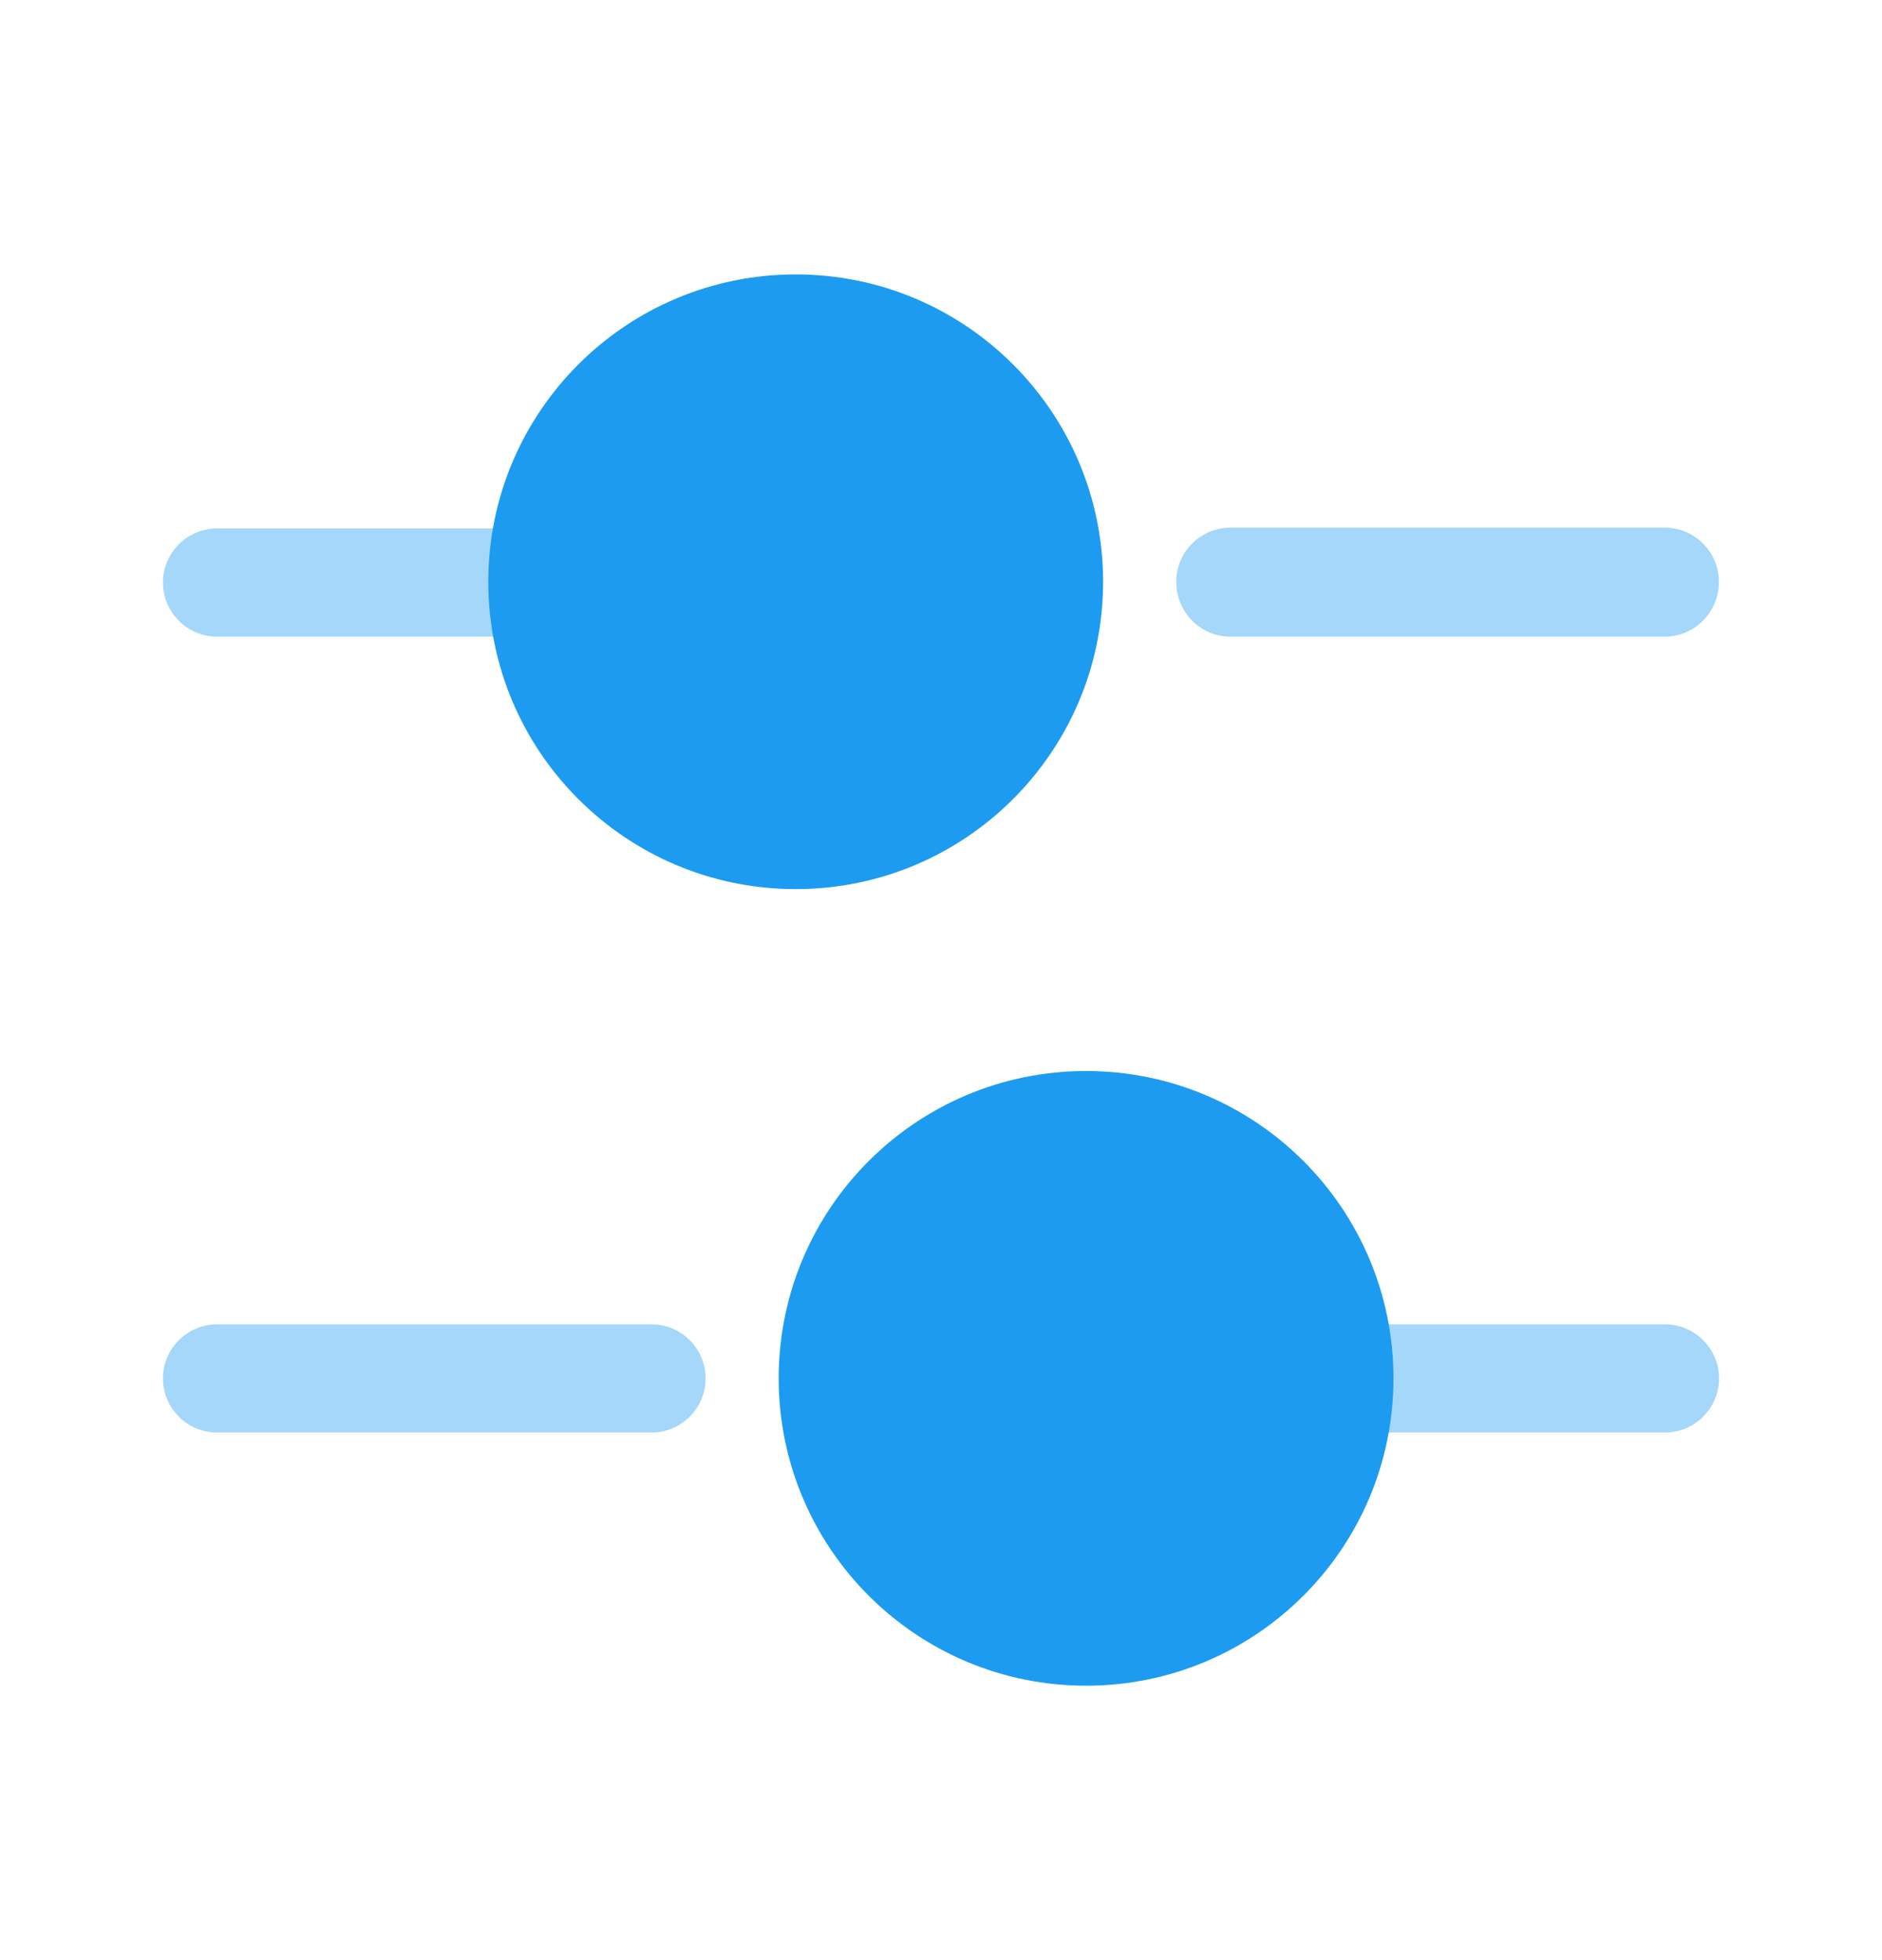
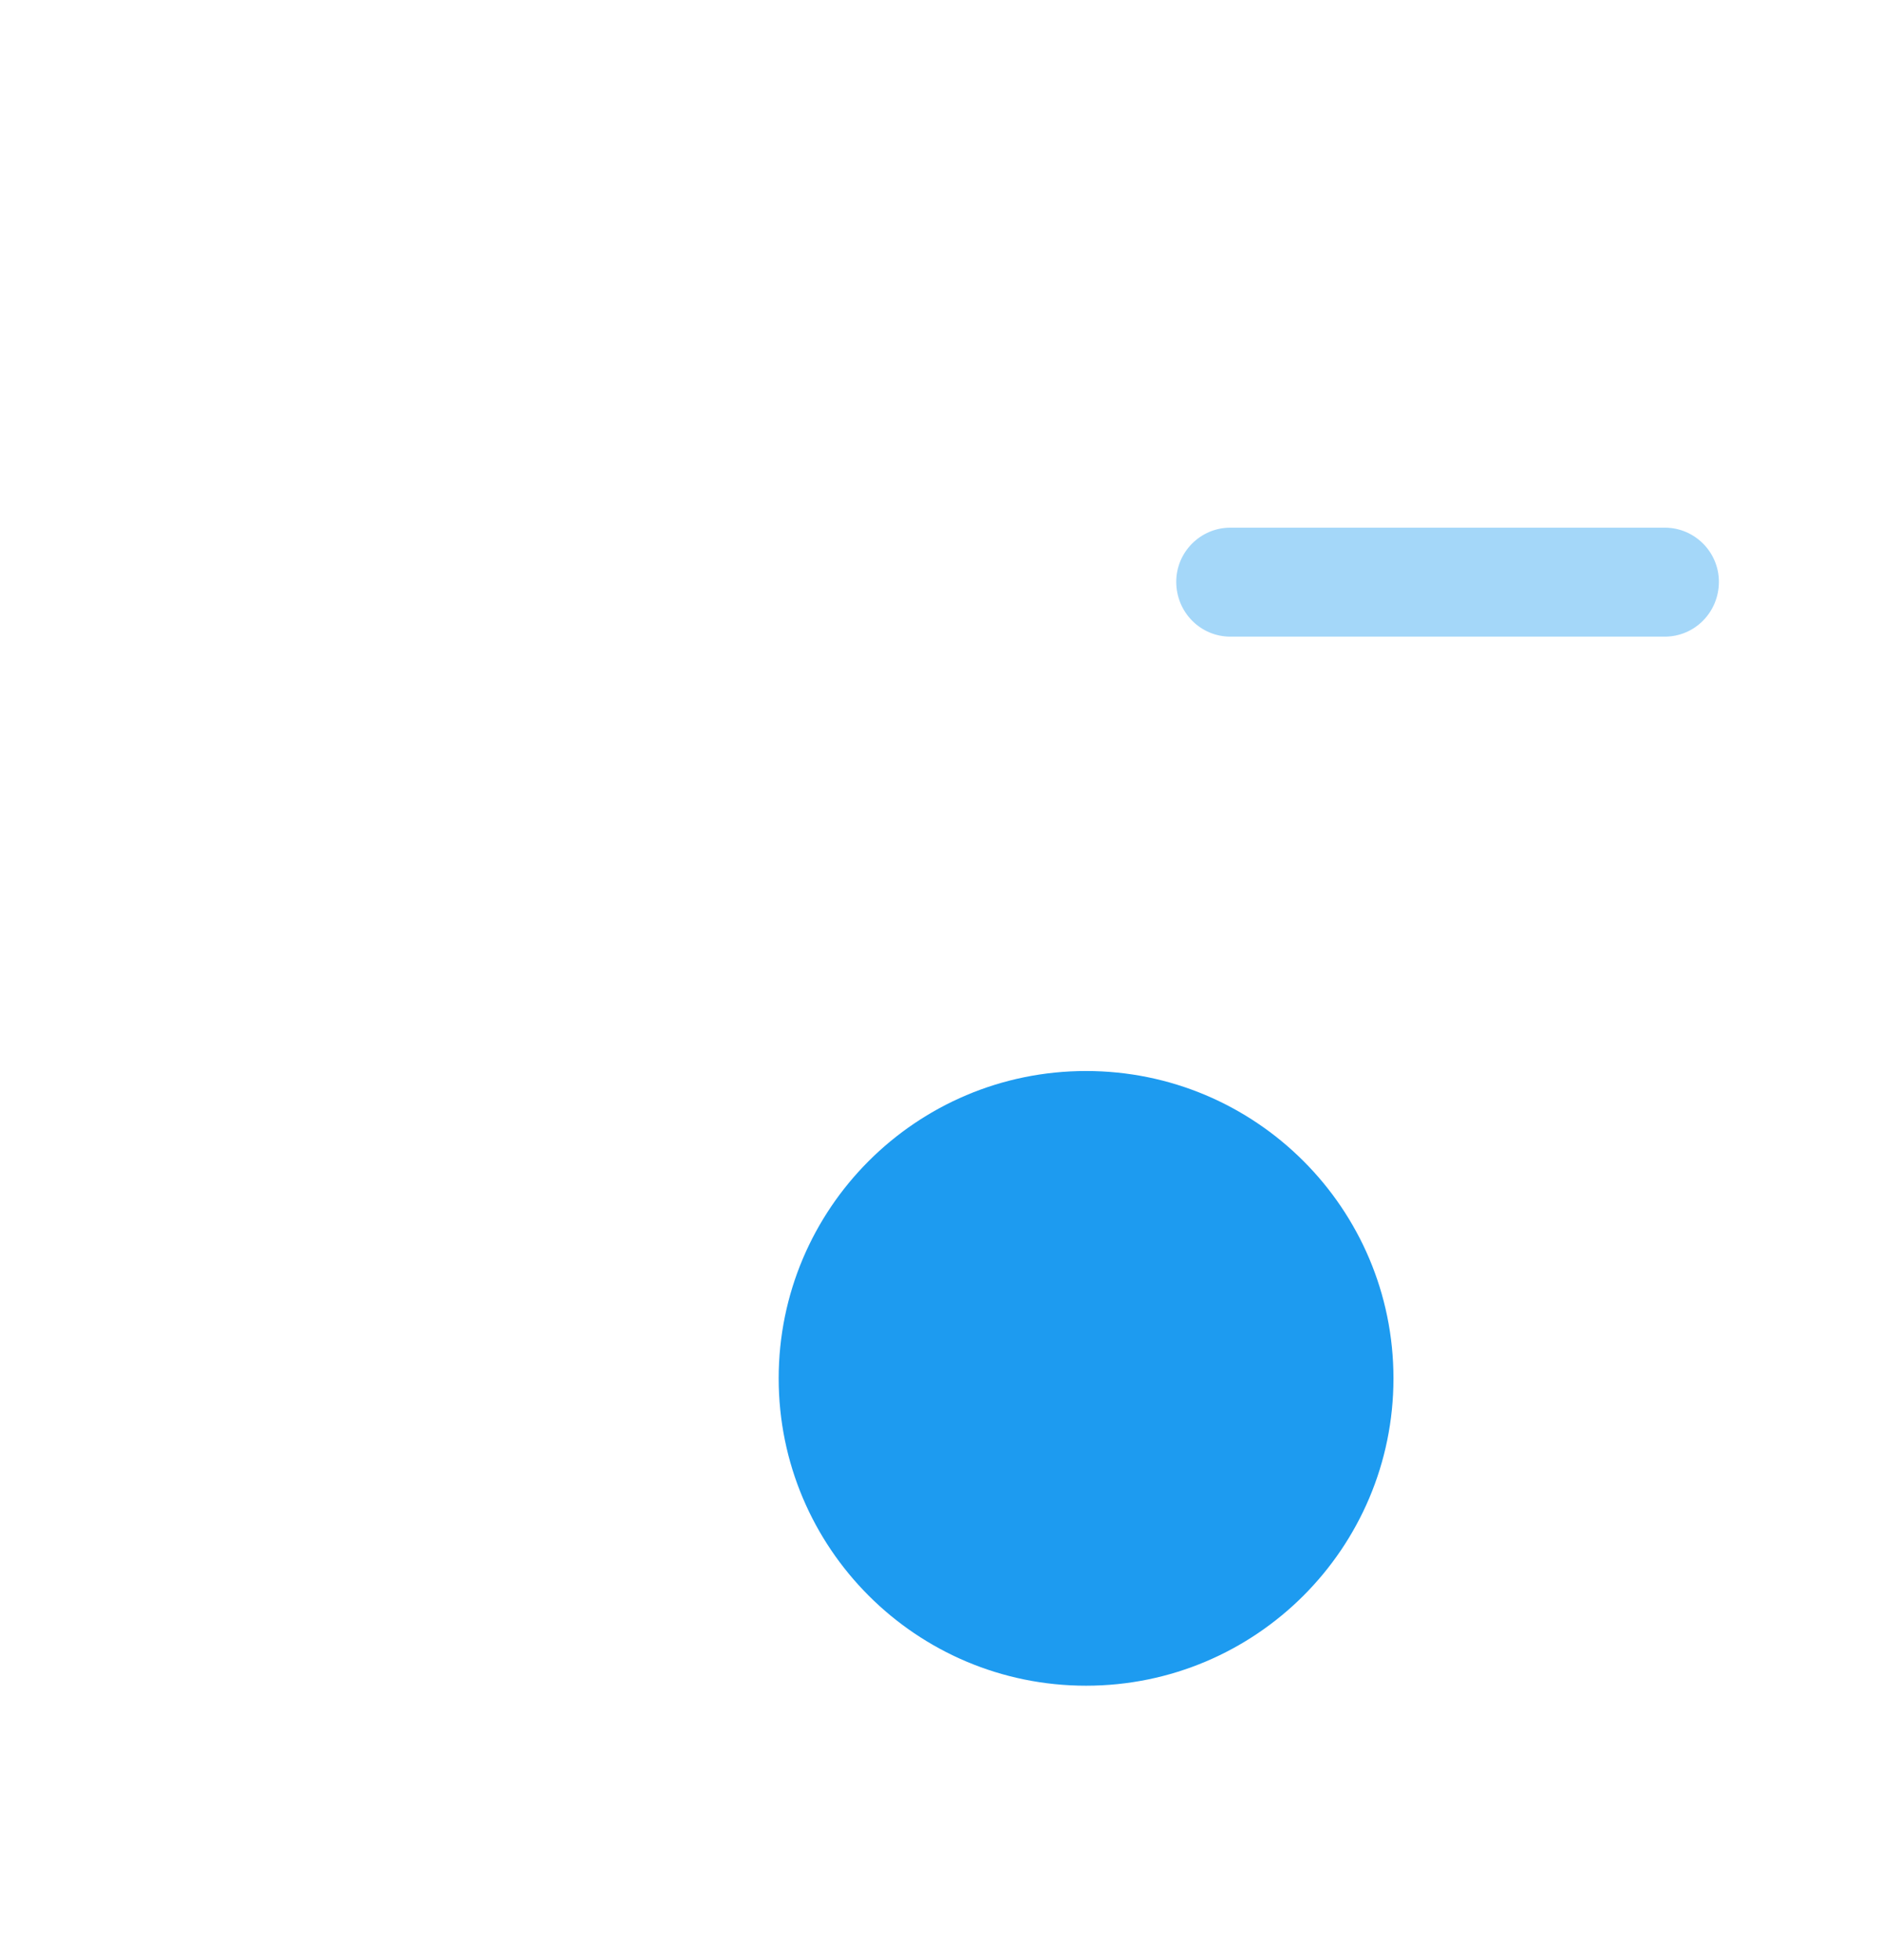
<svg xmlns="http://www.w3.org/2000/svg" width="24" height="25" viewBox="0 0 24 25" fill="none">
  <path opacity="0.4" d="M21.23 8.12H15.69C15.31 8.12 15 7.81 15 7.42C15 7.04 15.31 6.73 15.69 6.73H21.23C21.61 6.73 21.92 7.04 21.92 7.42C21.92 7.81 21.61 8.12 21.23 8.12Z" fill="#1D9BF0" />
-   <path opacity="0.4" d="M6.458 8.12H2.768C2.388 8.12 2.078 7.81 2.078 7.43C2.078 7.05 2.388 6.74 2.768 6.74H6.458C6.838 6.74 7.148 7.05 7.148 7.43C7.148 7.81 6.838 8.12 6.458 8.12Z" fill="#1D9BF0" />
-   <path d="M10.147 11.34C12.312 11.34 14.067 9.585 14.067 7.42C14.067 5.255 12.312 3.5 10.147 3.5C7.982 3.5 6.227 5.255 6.227 7.42C6.227 9.585 7.982 11.34 10.147 11.34Z" fill="#1D9BF0" />
-   <path opacity="0.4" d="M21.232 18.271H17.542C17.162 18.271 16.852 17.961 16.852 17.581C16.852 17.201 17.162 16.891 17.542 16.891H21.232C21.612 16.891 21.922 17.201 21.922 17.581C21.922 17.961 21.612 18.271 21.232 18.271Z" fill="#1D9BF0" />
-   <path opacity="0.4" d="M8.308 18.271H2.768C2.388 18.271 2.078 17.961 2.078 17.581C2.078 17.201 2.388 16.891 2.768 16.891H8.308C8.688 16.891 8.998 17.201 8.998 17.581C8.998 17.961 8.688 18.271 8.308 18.271Z" fill="#1D9BF0" />
  <path d="M13.85 21.5C16.015 21.5 17.77 19.745 17.77 17.58C17.77 15.415 16.015 13.66 13.85 13.66C11.685 13.66 9.93 15.415 9.93 17.58C9.93 19.745 11.685 21.5 13.85 21.5Z" fill="#1D9BF0" />
</svg>